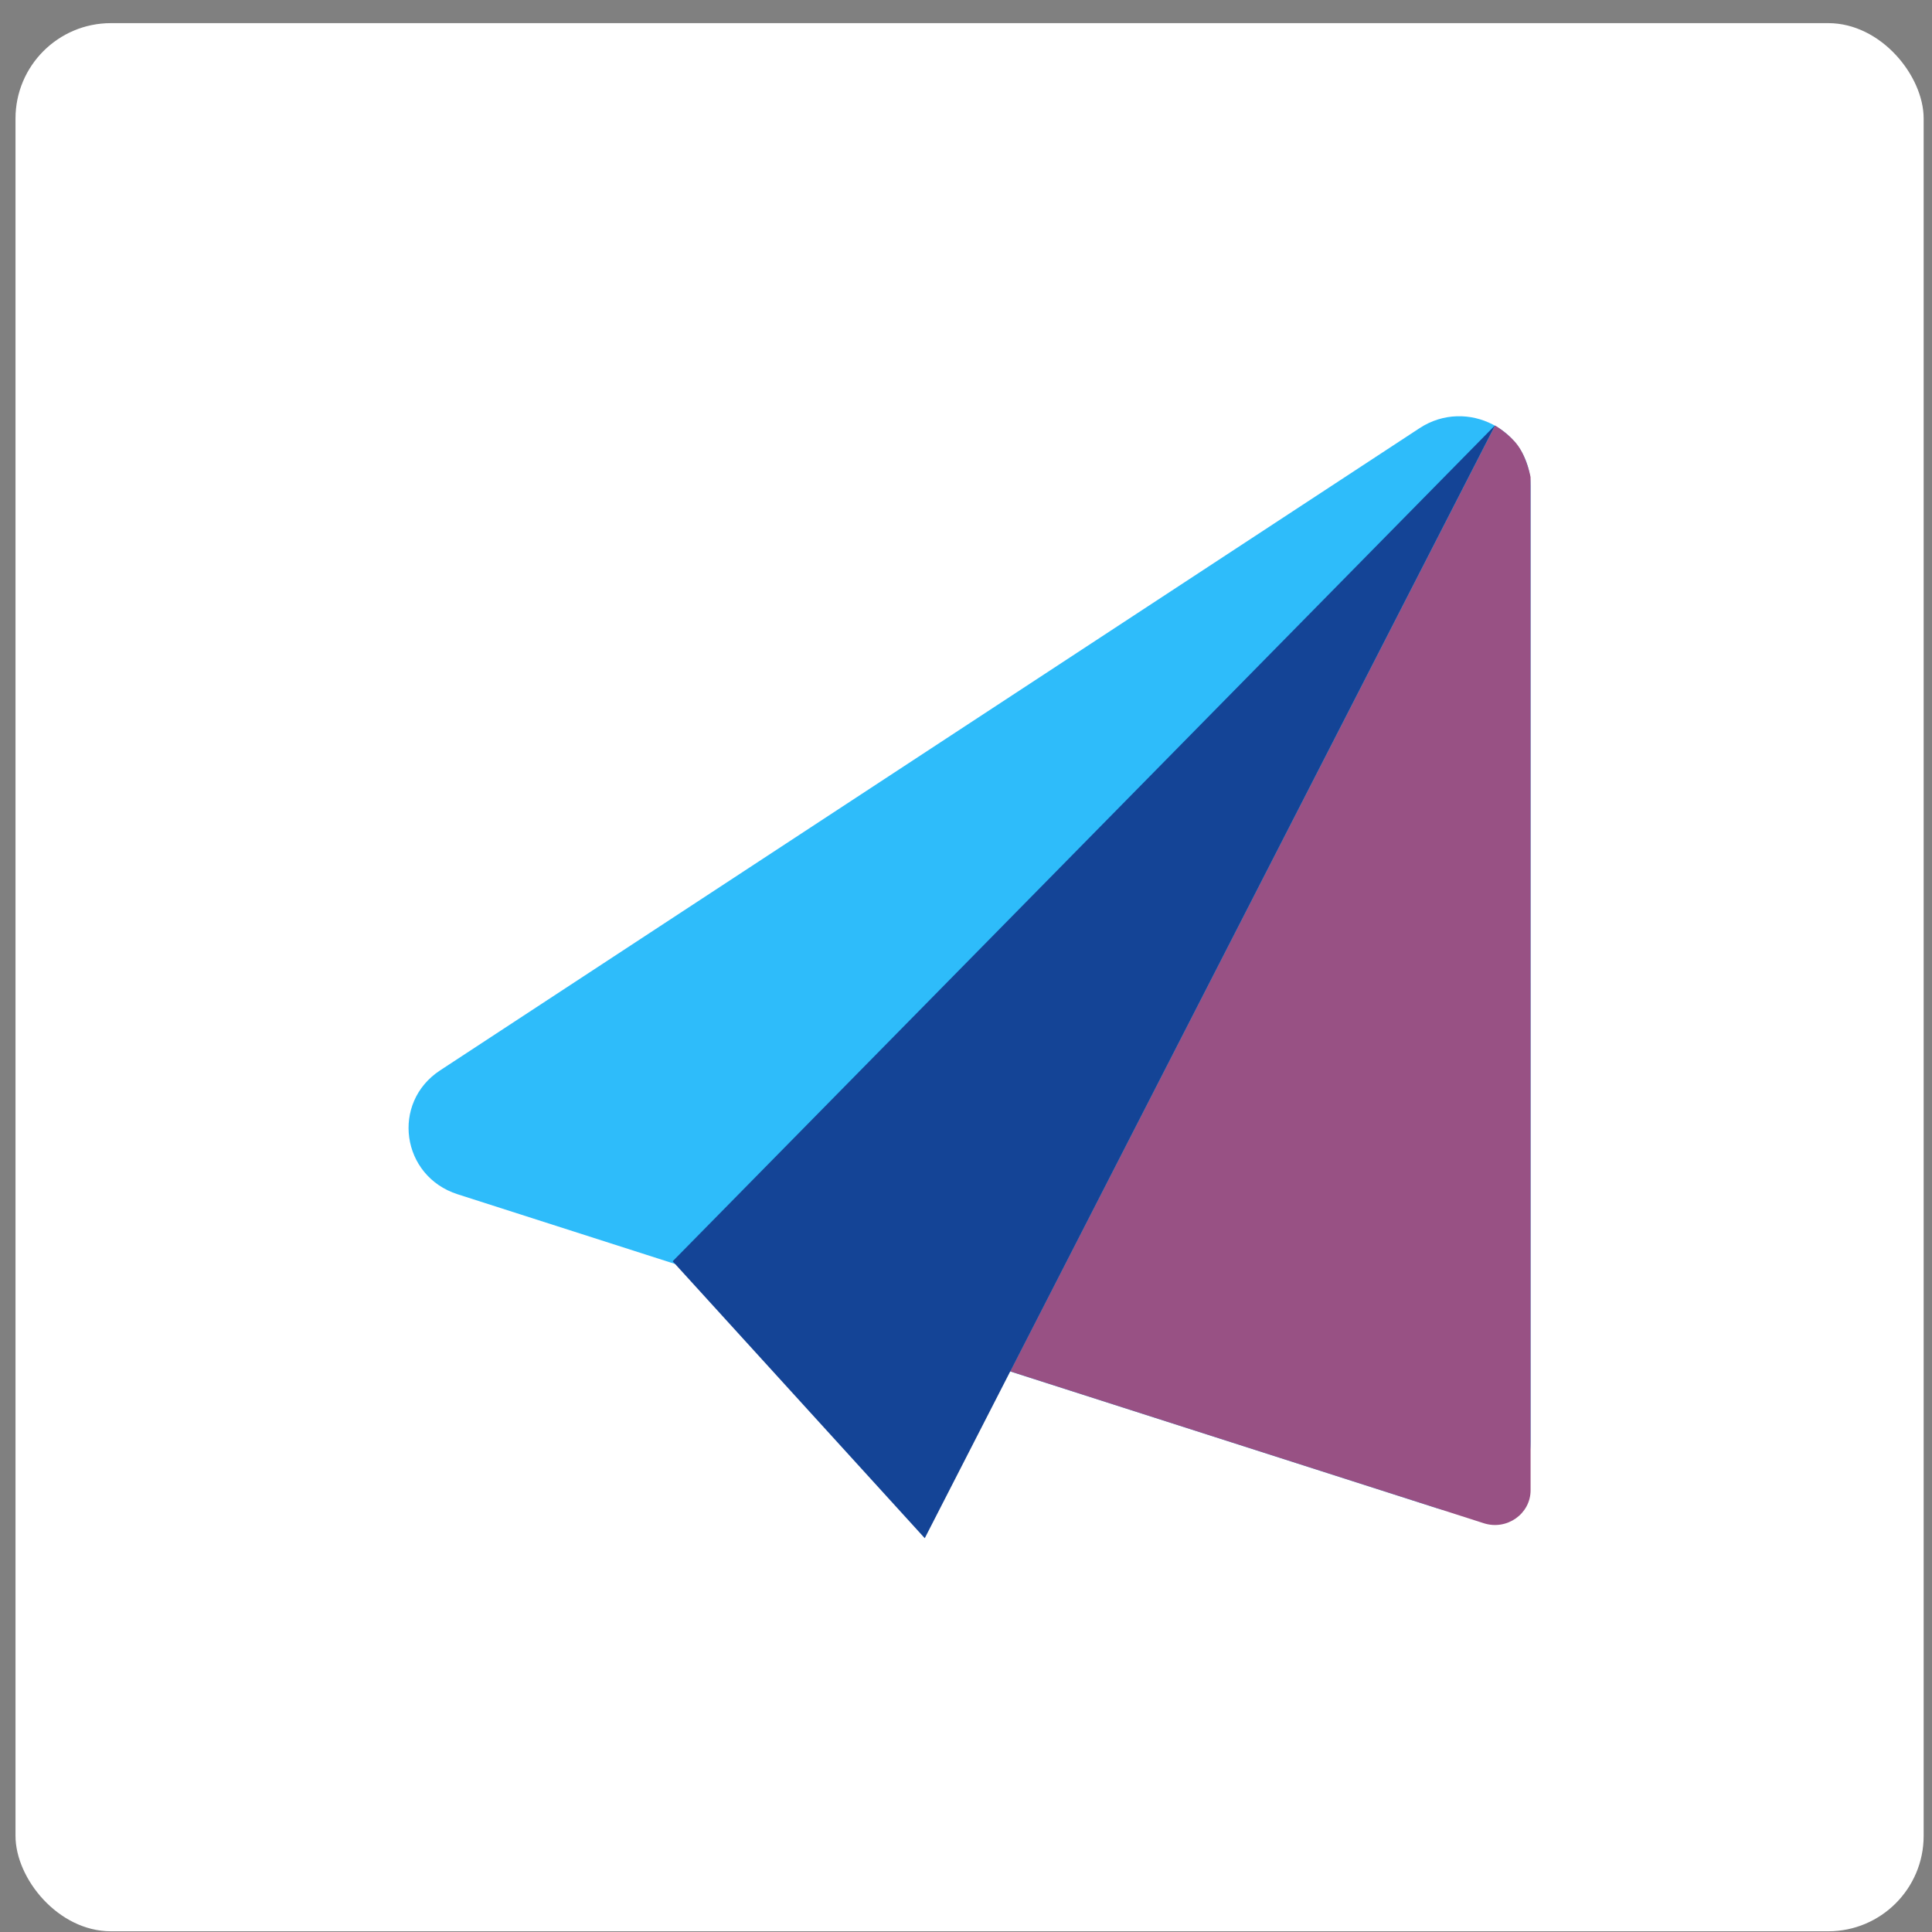
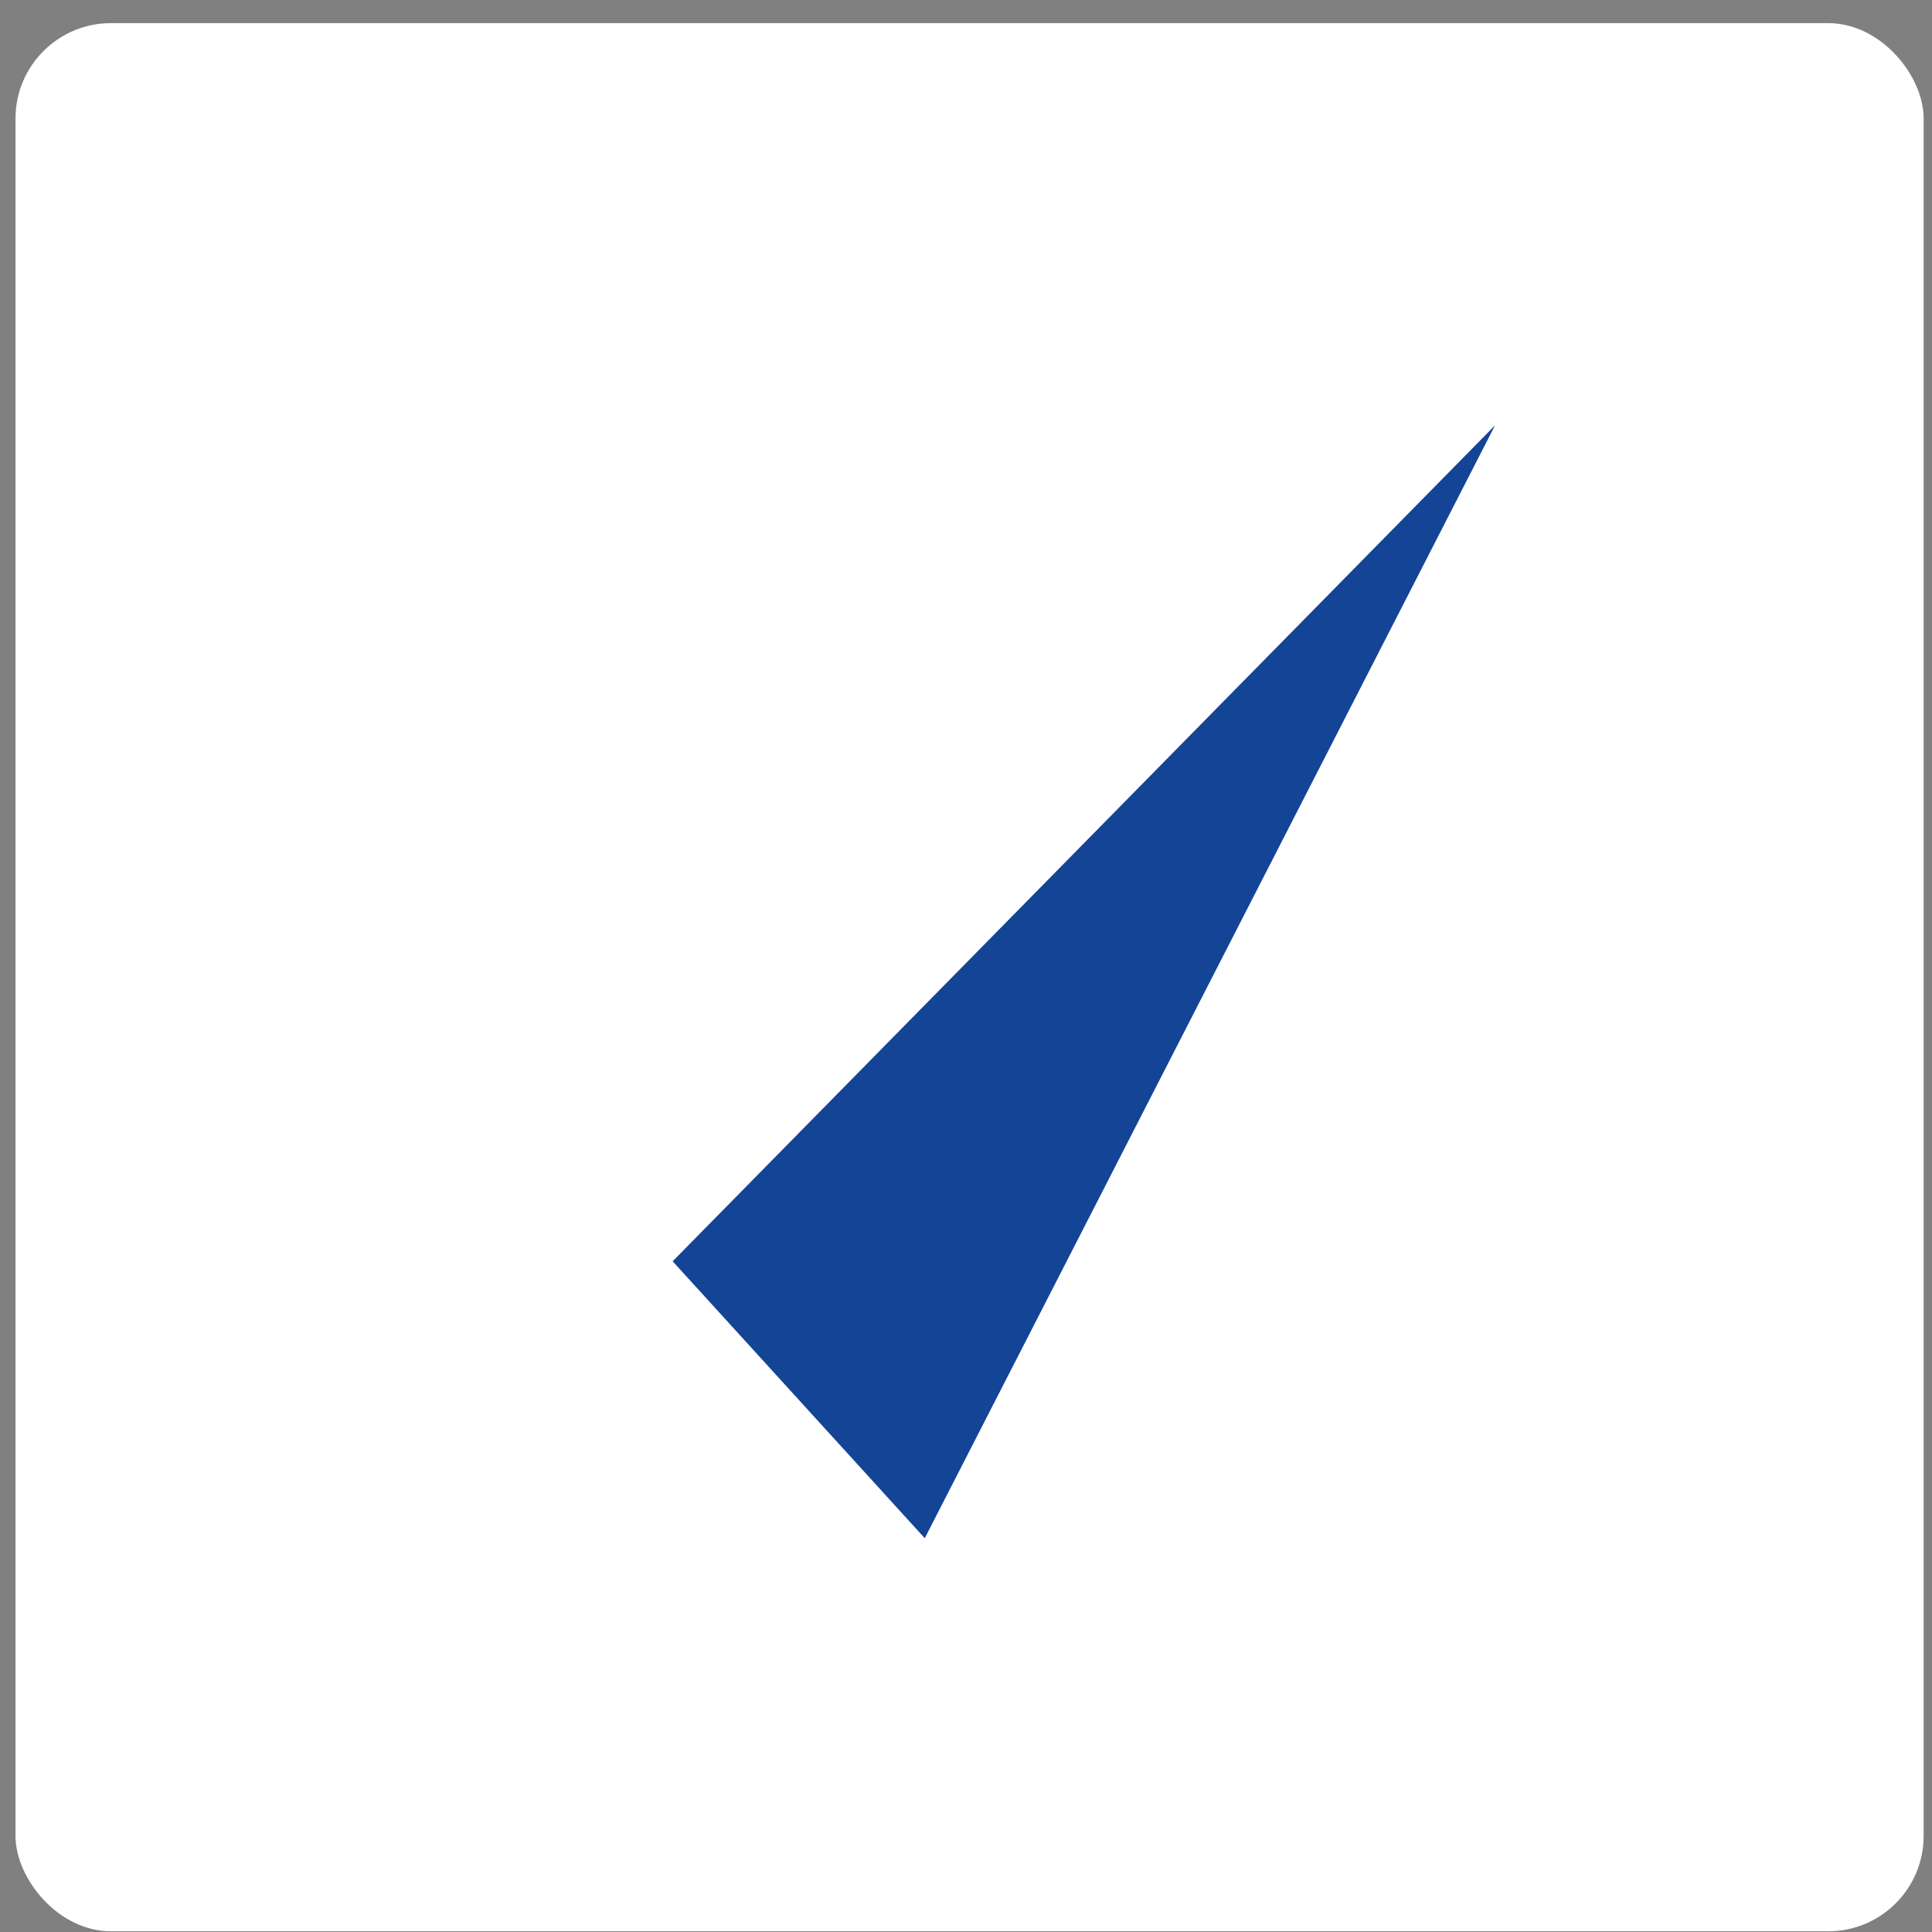
<svg xmlns="http://www.w3.org/2000/svg" width="81" height="81" viewBox="0 0 81 81" fill="none">
  <rect x="0" y="0" width="81" height="81" fill="#808080" stroke="none" />
  <g clip-path="url(#clip0_1081_2663)">
    <rect x="0.65" y="0.97" width="80" height="80" rx="4" fill="white" />
-     <path d="M59.516 17.951L18.452 44.876C16.386 46.231 16.822 49.312 19.185 50.07L60.25 63.234C62.182 63.853 64.17 62.447 64.17 60.462V20.373C64.17 18.039 61.501 16.649 59.516 17.951Z" fill="#2EBCFA" />
-     <path d="M62.681 17.84L42.353 57.497L62.211 63.863C63.177 64.172 64.171 63.47 64.171 62.476L64.17 20.005C64.17 20.005 64.036 19.234 63.645 18.689C63.289 18.191 62.681 17.84 62.681 17.84Z" fill="#985184" />
    <path d="M28.201 52.88L62.68 17.833L38.771 64.49L28.201 52.88Z" fill="#144496" />
  </g>
  <defs>
    <clipPath id="clip0_1081_2663">
      <rect x="0.65" y="0.97" width="80" height="80" rx="4" fill="white" />
    </clipPath>
  </defs>
</svg>